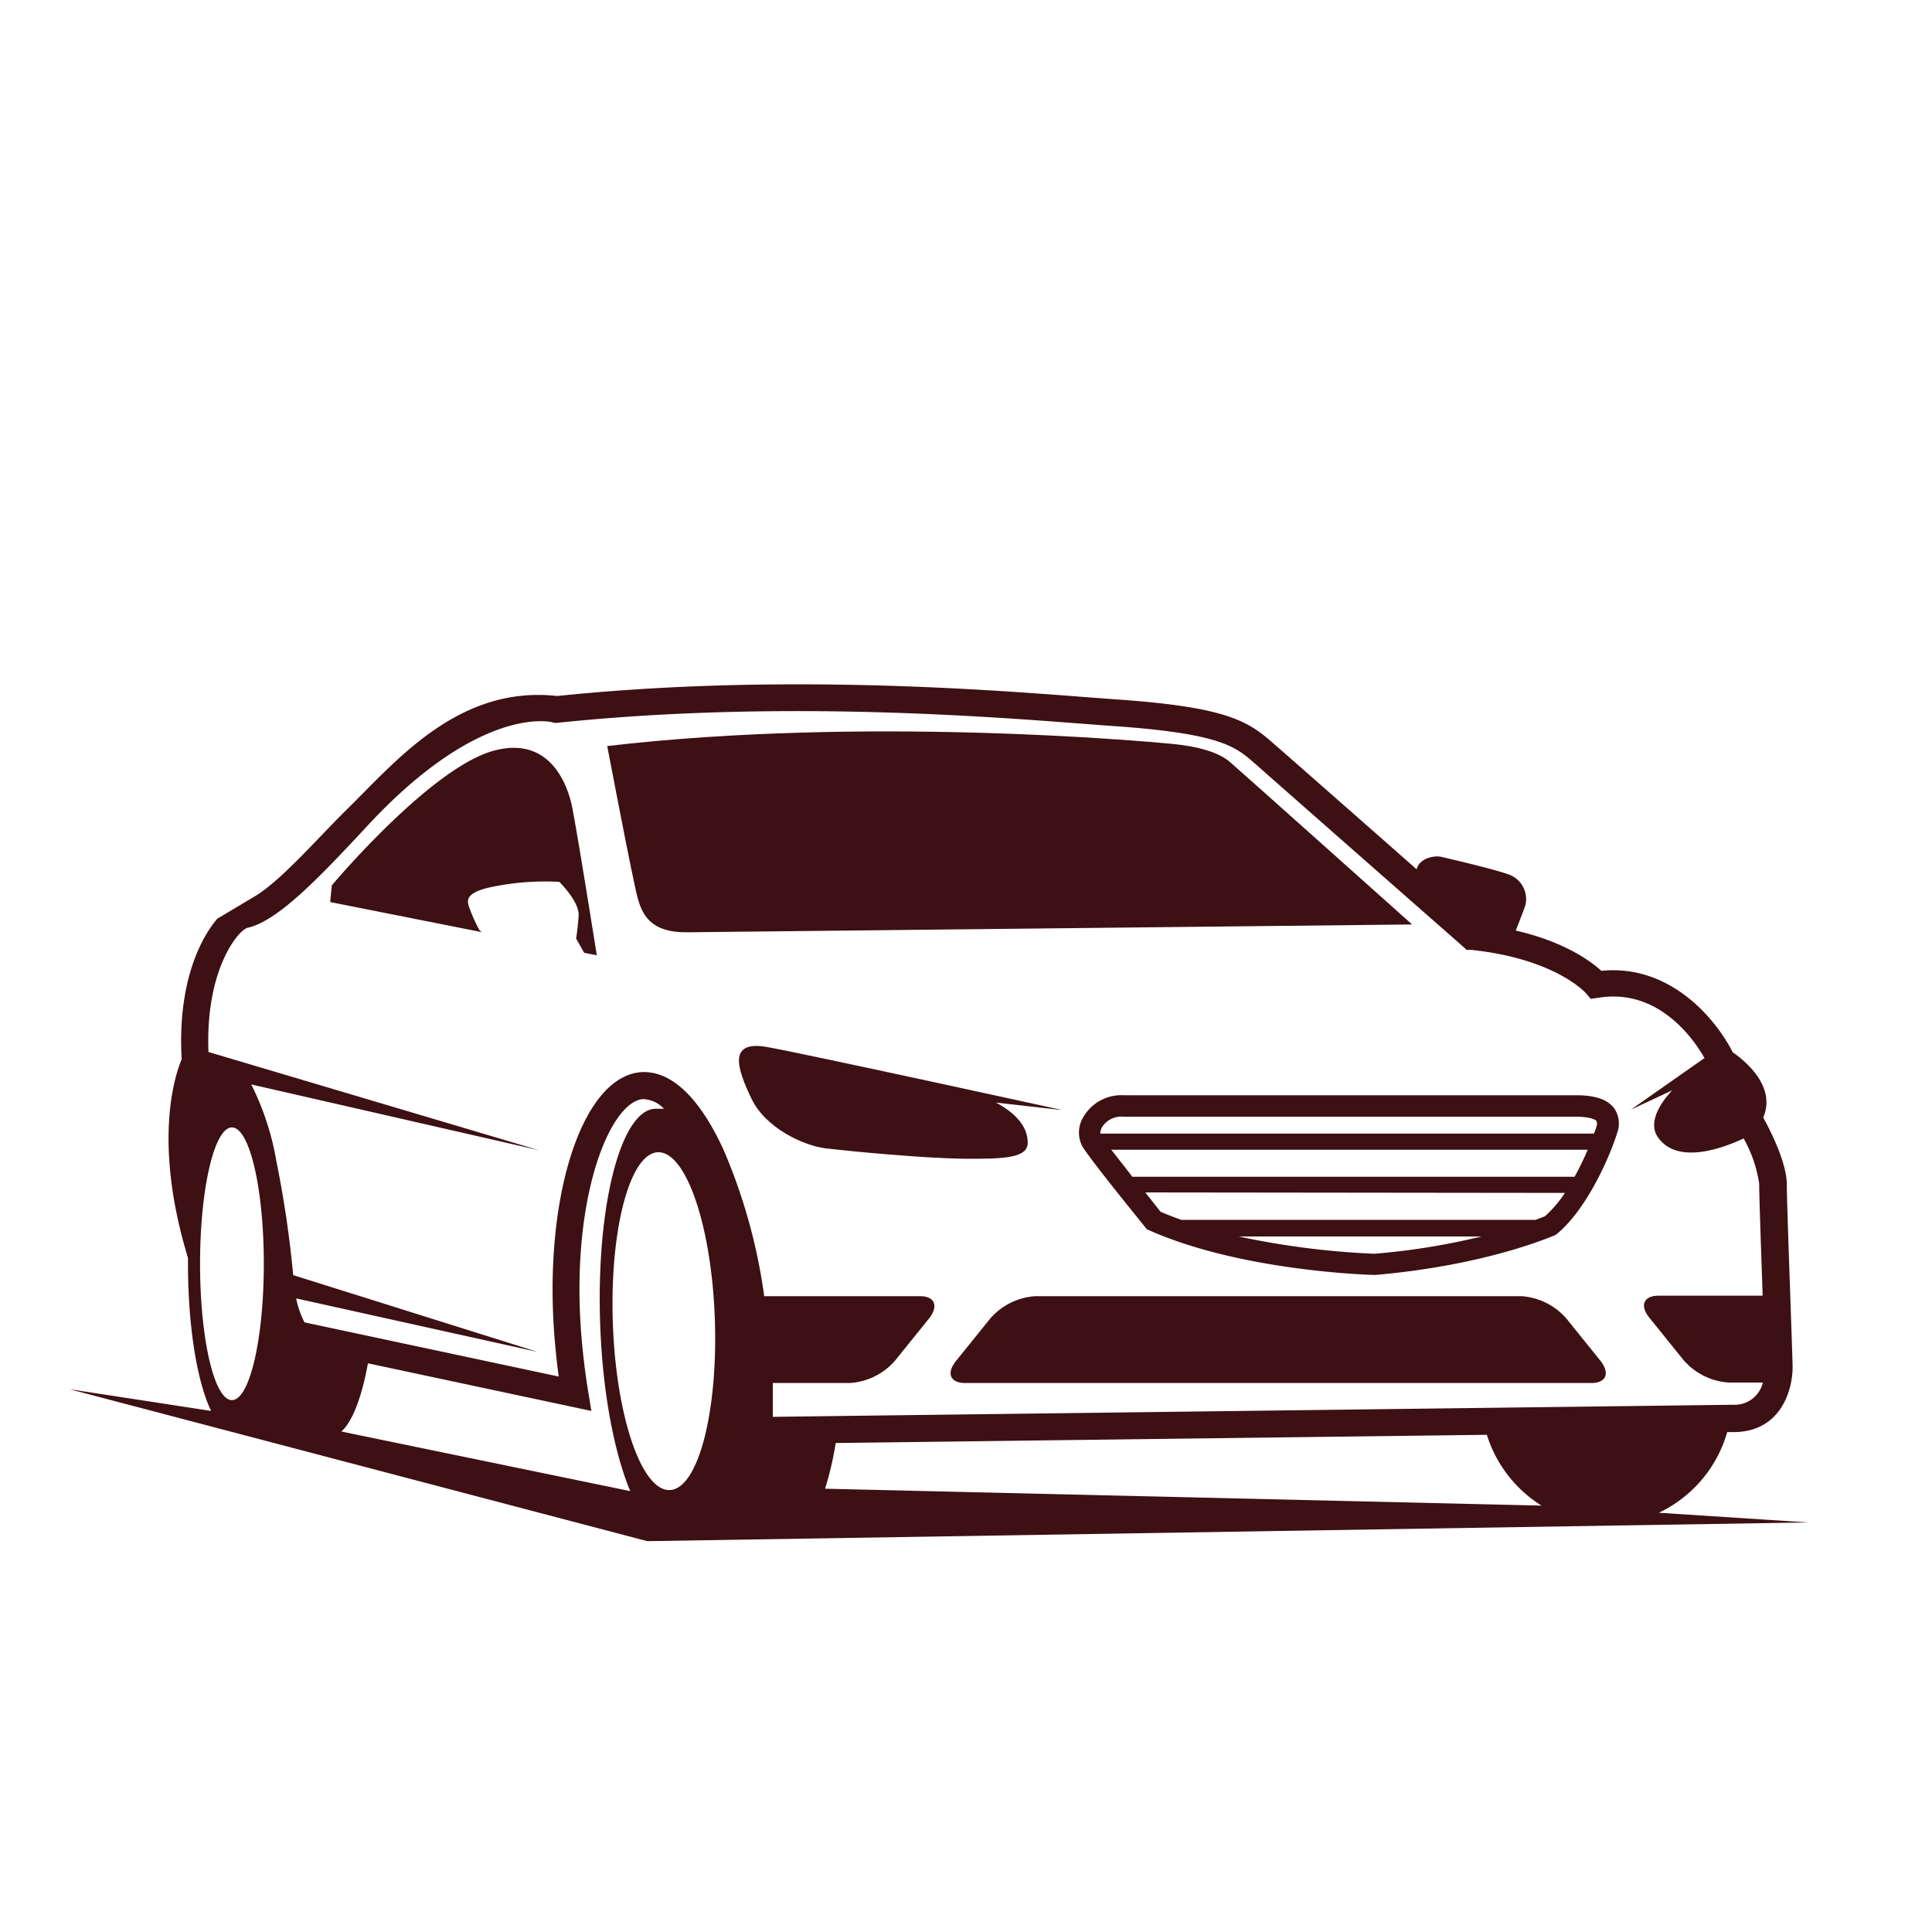
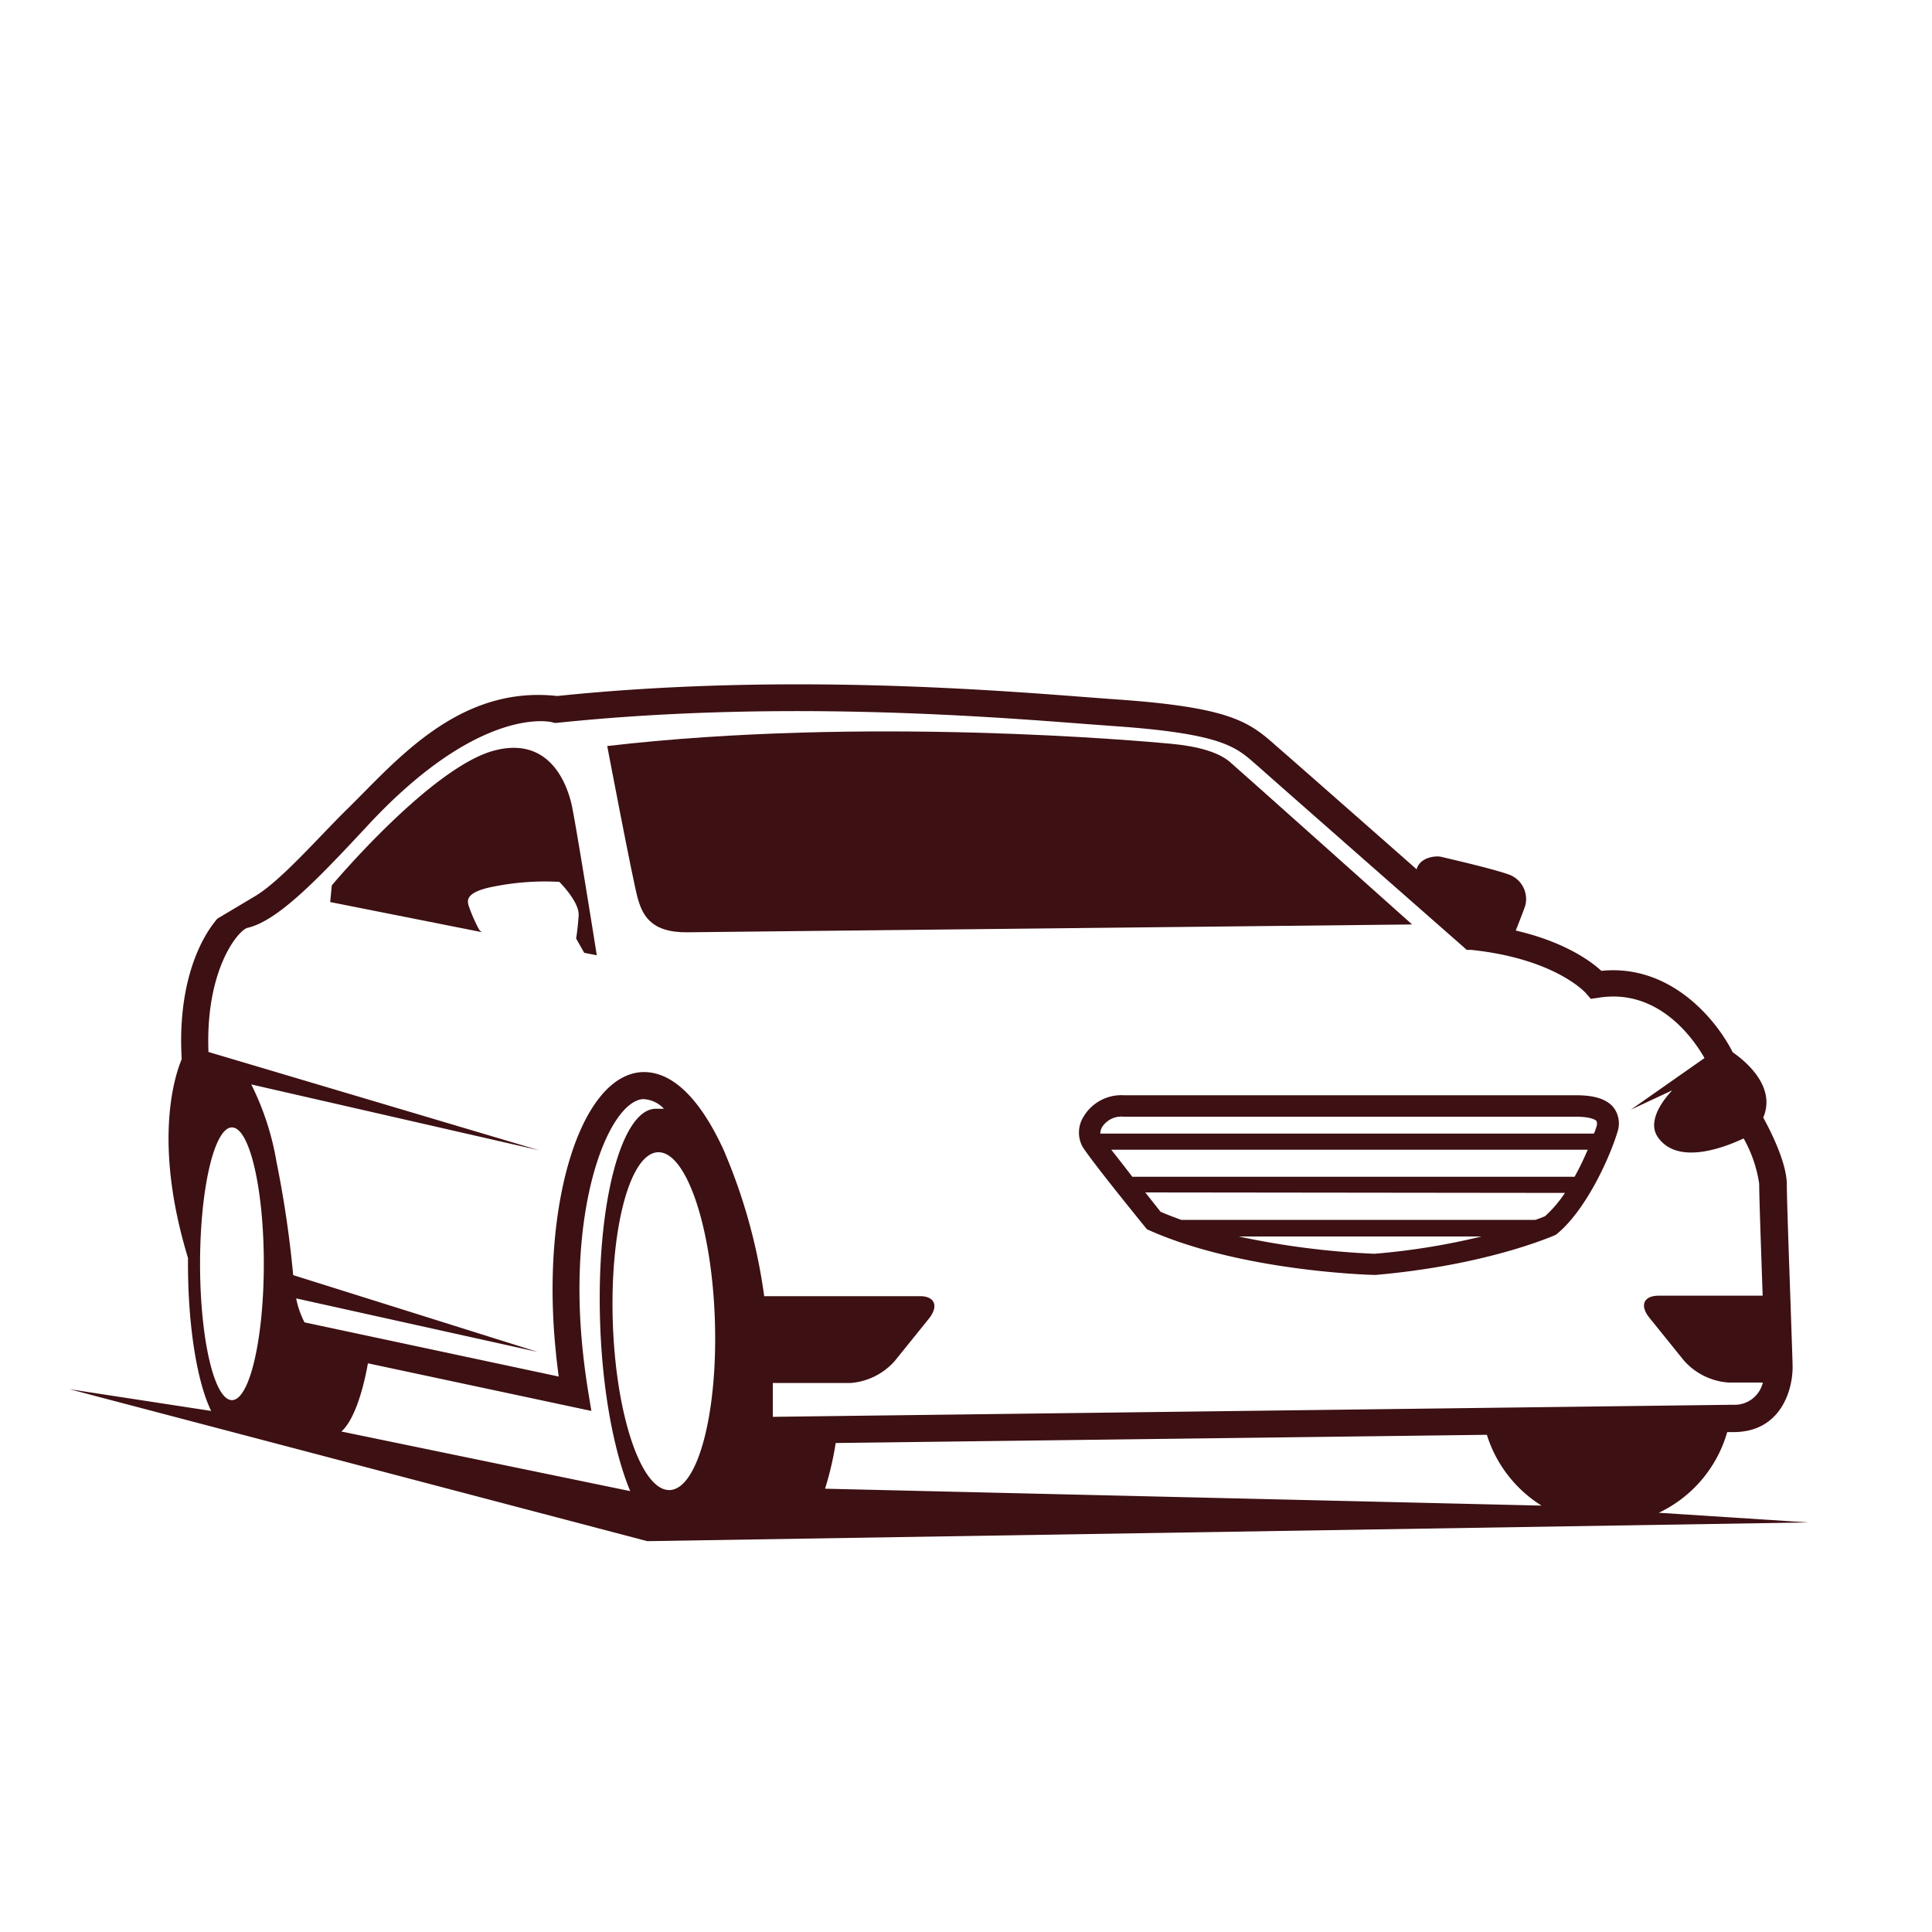
<svg xmlns="http://www.w3.org/2000/svg" id="Warstwa_1" data-name="Warstwa 1" viewBox="0 0 200 200">
  <defs>
    <style>.cls-1{fill:#3d1013;}</style>
  </defs>
  <path class="cls-1" d="M66,92.92c-.49-1.75-3.14-15.69-3.14-15.69,26.72-3.11,55.39-.51,58.32-.24s5,.91,6.14,1.89S146.18,95.7,146.18,95.7l-75,.81C67.31,96.56,66.48,94.66,66,92.92Z" />
  <path class="cls-1" d="M59.64,97.16s.16-.93.26-2.37-2-3.5-2-3.5a27,27,0,0,0-7.41.62c-2.29.57-2.09,1.33-2,1.77a16,16,0,0,0,1.08,2.5.85.85,0,0,0,.33.32L34.18,93.38l.17-1.73s10.44-12.45,17-14c5.75-1.4,7.4,3.84,7.81,5.58s2.62,15.66,2.62,15.66l-1.3-.25Z" />
  <path class="cls-1" d="M21.86,146.06,7.2,143.81,67,159.54l120.15-1.94-15.43-1a13.28,13.28,0,0,0,7.08-8.35h.65c4.82,0,6.12-4.23,6.12-6.73,0-.46-.09-2.88-.22-6.79-.17-4.8-.38-10.78-.38-12.11,0-2.4-1.93-6-2.44-6.93,1.38-3.25-1.92-5.9-3.16-6.76-1.8-3.55-6.54-9.14-13.6-8.43-1.09-1-3.8-3-8.86-4.17.35-.89.79-2,1-2.63a2.71,2.71,0,0,0-1.63-3.14c-1.72-.63-6.14-1.63-7.08-1.86-.63-.15-2.24.07-2.55,1.29-5.76-5.07-13.3-11.71-14.67-12.89l-.2-.18c-2.63-2.3-4.82-3.74-16.39-4.53l-3.2-.24c-10.37-.8-31.9-2.44-54.51-.1-10.24-1.14-16.73,6.8-21.73,11.7-2.95,2.89-6.79,7.35-9.51,9L22.5,95.1c-2.08,2.43-4.12,7.28-3.69,14.55-.71,1.67-3,8.58.65,20.57v.6C19.46,137.41,20.43,143.14,21.86,146.06Zm47.47,8.19c-2.92.1-5.56-7.65-5.89-17.3s1.76-17.57,4.67-17.67,5.56,7.64,5.89,17.3S72.25,154.15,69.33,154.25Zm-4.09.11-29.9-6.17c1.13-1,2.11-3.54,2.75-7.06l23.13,4.93-.33-2c-.24-1.47-.44-3-.59-4.5-1.51-15,2.74-25.43,6.22-25.78a3.07,3.07,0,0,1,2.21,1l-.91,0c-3.57.13-6.12,10.11-5.69,22.3C62.37,144.09,63.58,150.37,65.24,154.36ZM20.71,130.82c0-7.79,1.48-14.11,3.3-14.11s3.3,6.32,3.3,14.11-1.47,14.12-3.3,14.12S20.71,138.62,20.71,130.82Zm158.69,14.6L80,146.67c0-1.15,0-2.32,0-3.5H88a6.79,6.79,0,0,0,4.64-2.3l3.54-4.39c1-1.27.6-2.3-.94-2.3H79.11A58.19,58.19,0,0,0,74.89,119c-2.54-5.52-5.53-8.28-8.65-8-6.24.63-10.24,13.84-8.71,28.84.08.89.19,1.77.31,2.66l-26.32-5.61a9.35,9.35,0,0,1-.86-2.48l25,5.54L30.35,132a110.52,110.52,0,0,0-1.73-11.74,28.32,28.32,0,0,0-2.61-8l29.78,6.81L21.58,108.9c-.33-8.43,3-12.5,4-12.84,3.13-.69,7.27-5,12.35-10.46C49.65,72.9,57.05,74.74,57.13,74.76l.25.07.28,0c22.44-2.35,43.92-.71,54.24.08l3.22.24c11.22.77,12.77,2.13,14.74,3.85l.21.18c2.24,2,21.24,18.68,21.43,18.85l.33.3.45,0c8.73.91,11.86,4.45,11.89,4.48l.51.59.77-.11c6.06-1,9.73,4,11,6.24l-7.62,5.34,4.28-2c-1.49,1.58-2.42,3.45-1.52,4.8,2.07,3.1,7.17,1,8.91.18a13.64,13.64,0,0,1,1.61,4.68c0,1.32.19,6.68.36,11.6H171.7c-1.54,0-2,1-.94,2.3l3.54,4.39a6.79,6.79,0,0,0,4.64,2.3h3.55A3,3,0,0,1,179.4,145.42Zm-25.48,3.11a13.31,13.31,0,0,0,5.66,7.33l-74.17-1.75a32.52,32.52,0,0,0,1.1-4.73Z" />
-   <path class="cls-1" d="M102.52,136.48a6.79,6.79,0,0,1,4.64-2.3H157.5a6.79,6.79,0,0,1,4.64,2.3l3.54,4.39c1,1.27.6,2.3-.94,2.3H99.92c-1.54,0-2-1-.94-2.3Z" />
  <path class="cls-1" d="M167.42,117.24a2.75,2.75,0,0,0-.33-2.52c-.9-1.2-2.69-1.34-4-1.34H116.34a4.55,4.55,0,0,0-4.19,2.25,3.08,3.08,0,0,0-.08,3.09c1.15,1.78,6.29,8.07,6.5,8.34l.17.2.25.11c9.52,4.22,22.72,4.6,23.28,4.61h.12c11.52-1,18.27-4,18.55-4.1l.13-.07.12-.09C164.31,125.14,166.73,119.55,167.42,117.24ZM128.23,128h25.14a71.94,71.94,0,0,1-11.1,1.79A84.1,84.1,0,0,1,128.23,128ZM165,117.35h-51.1a1.38,1.38,0,0,1,.24-.75,2.36,2.36,0,0,1,2.17-1h46.79c1.79,0,2.14.41,2.17.45a.76.76,0,0,1,0,.55C165.21,116.82,165.13,117.07,165,117.35ZM163,121.82H117.22c-.77-1-1.55-2-2.18-2.8h49.32A30,30,0,0,1,163,121.82Zm-1,1.67a12.4,12.4,0,0,1-2.06,2.41c-.17.07-.49.21-1,.38H122.29c-.73-.26-1.46-.54-2.15-.84l-1.58-2Z" />
-   <path class="cls-1" d="M79.37,108.38c3.78.66,30.62,6.54,30.62,6.54l-6.89-.78c1.74.93,3.29,2.29,3.29,4.15,0,1.55-2.26,1.7-6.54,1.66s-12-.79-14.34-1.07-6.26-2.1-7.72-5.15S75.29,107.67,79.37,108.38Z" />
</svg>